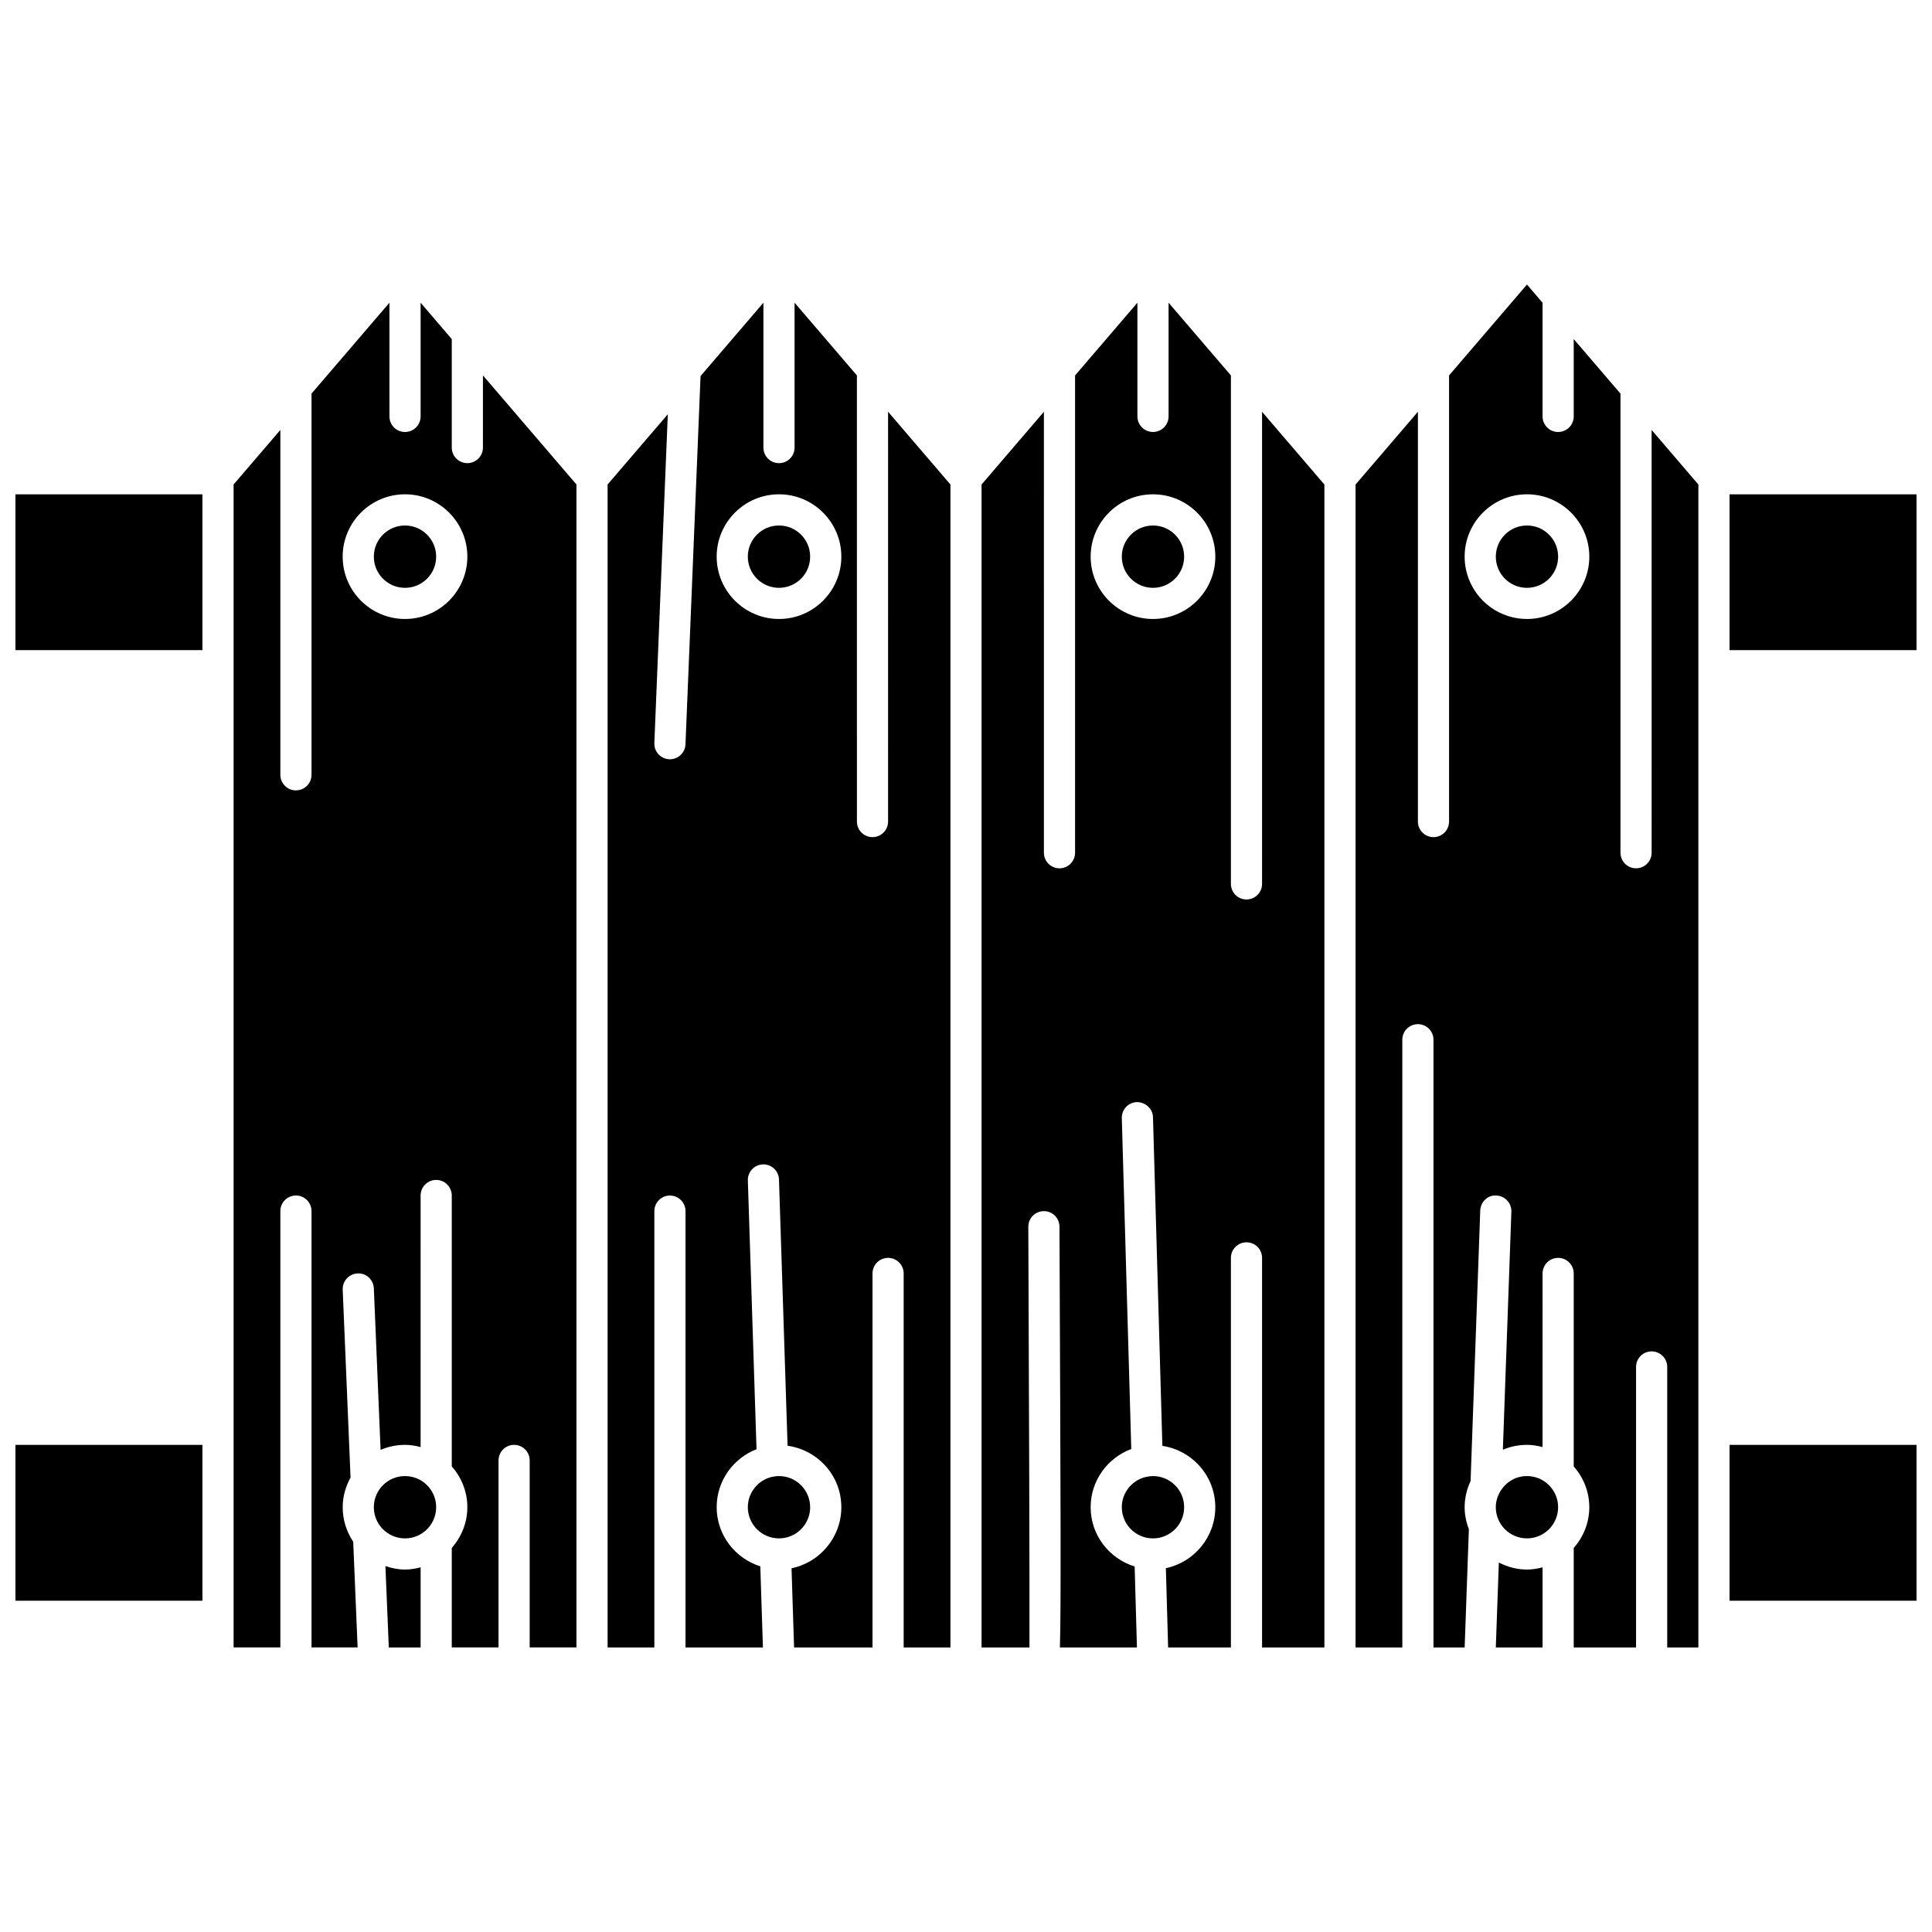
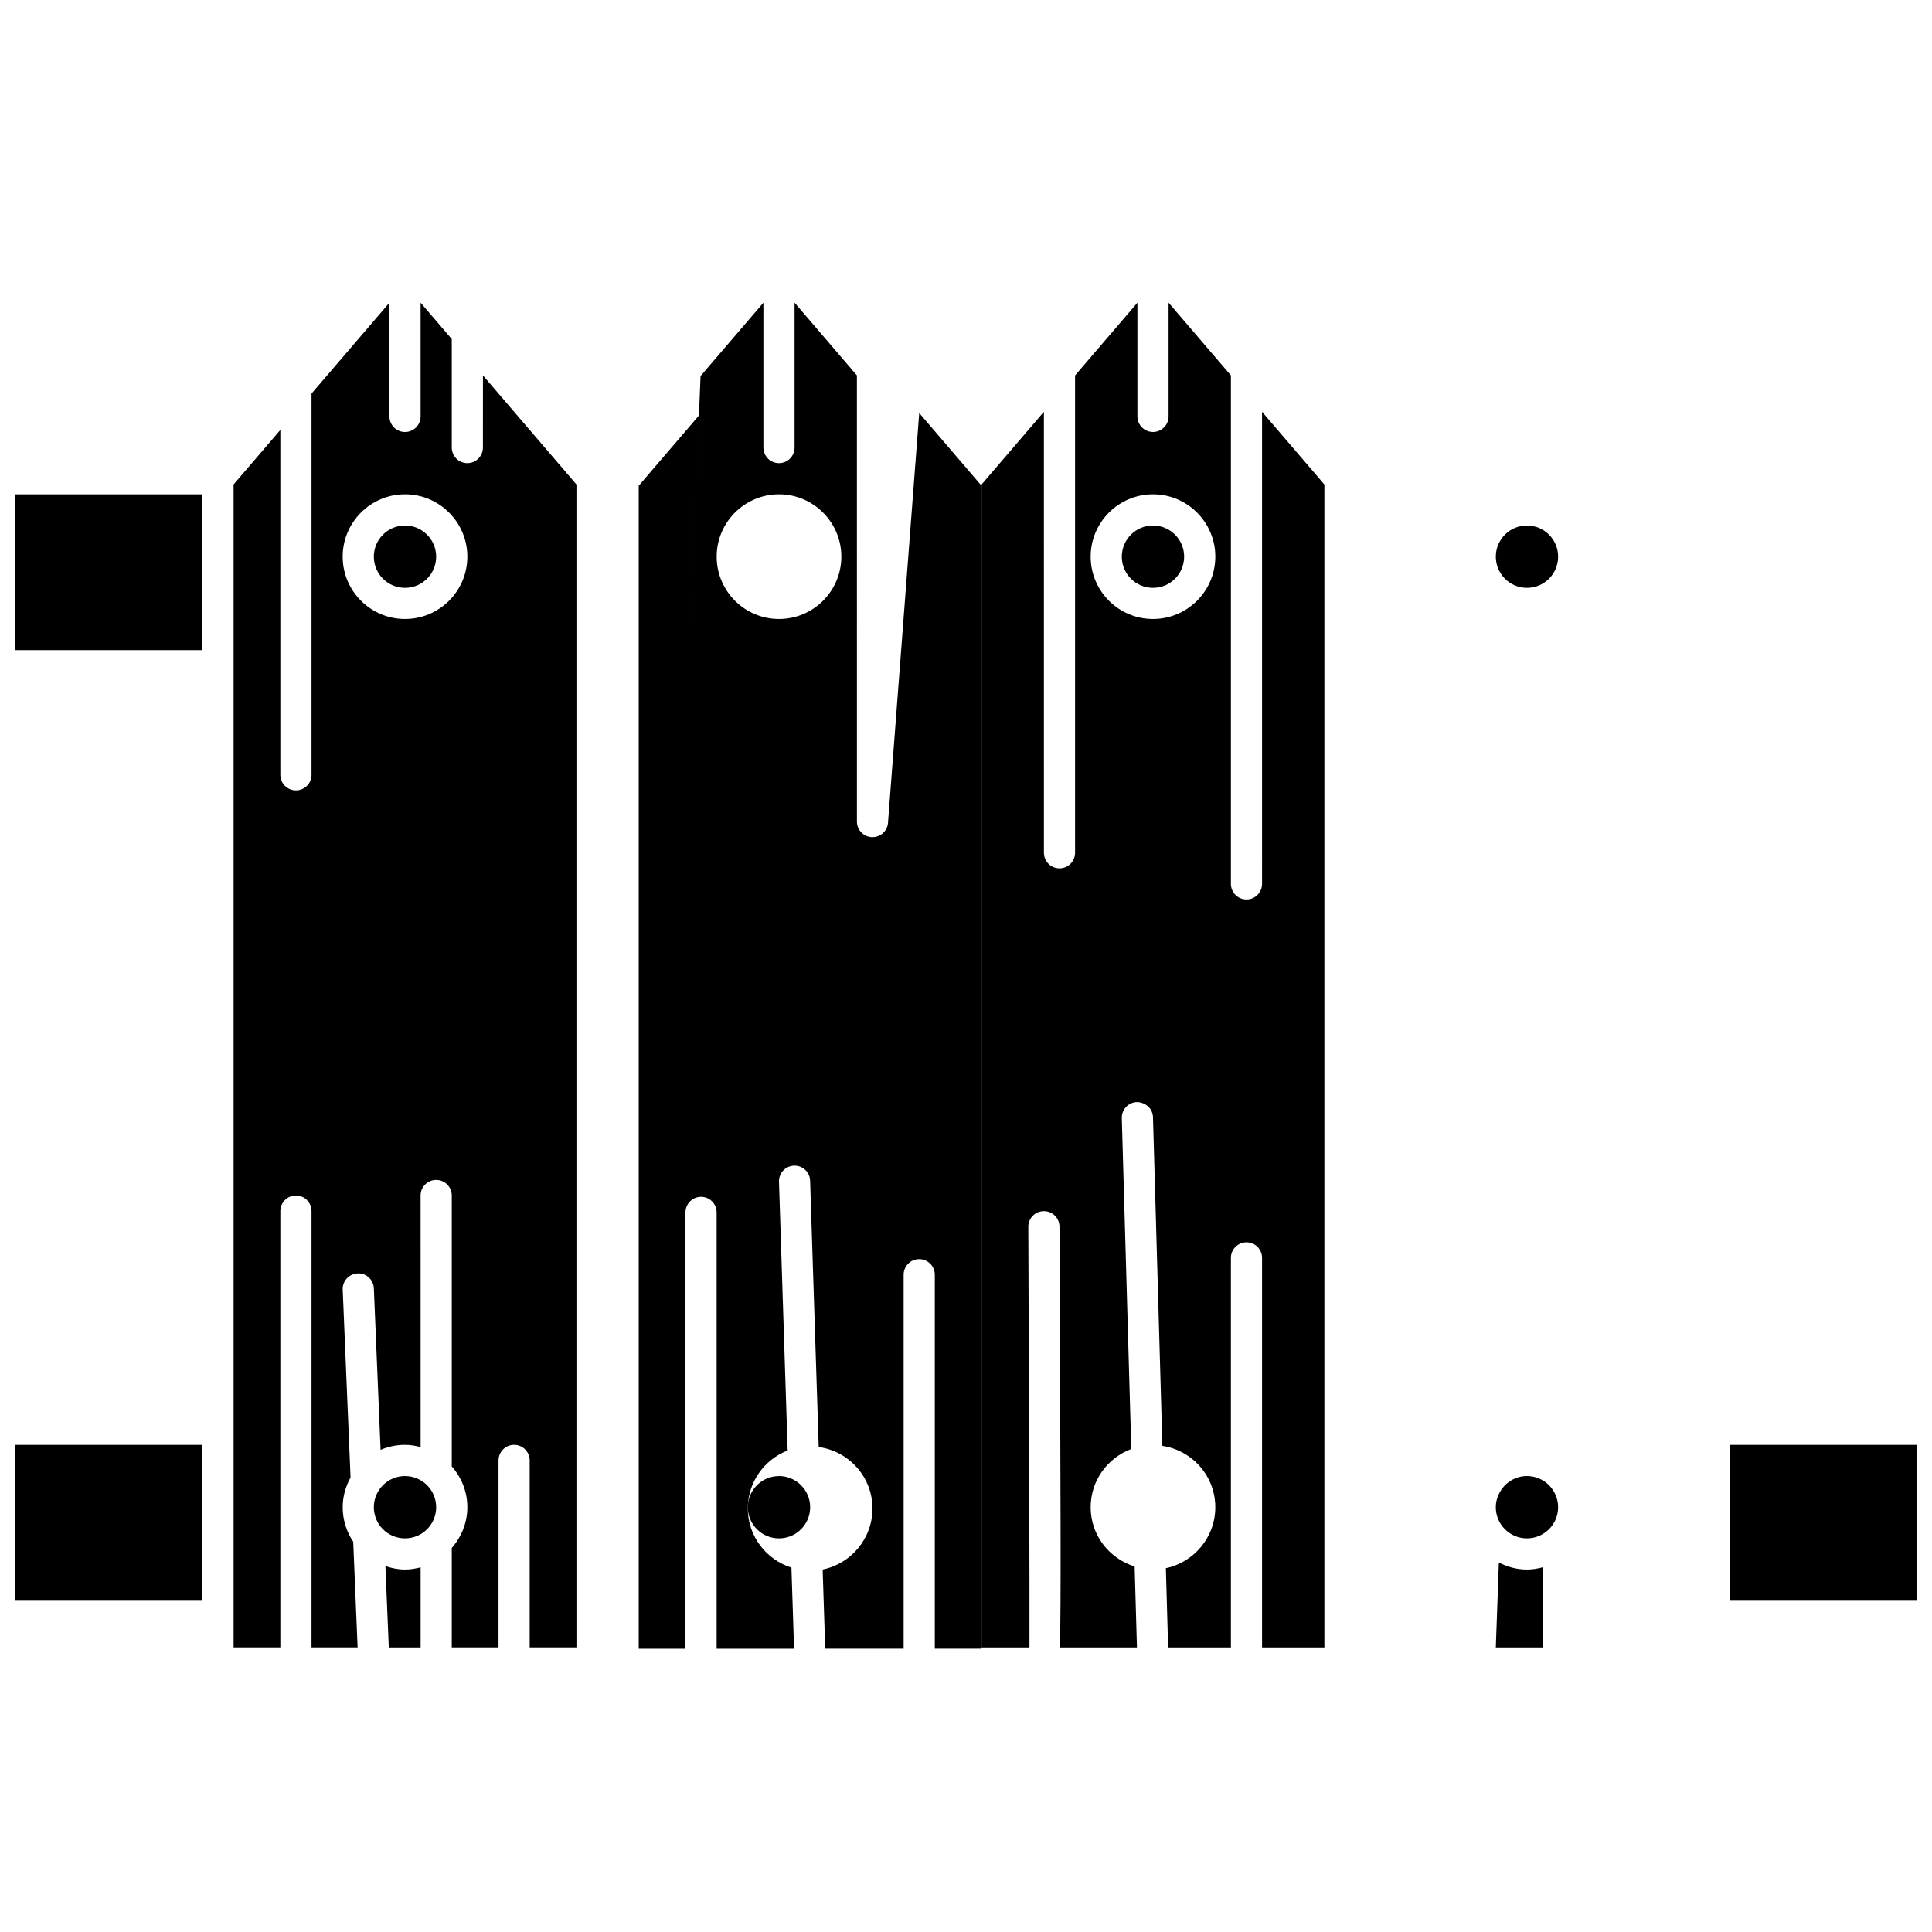
<svg xmlns="http://www.w3.org/2000/svg" width="800px" height="800px" version="1.1" viewBox="144 144 512 512">
  <defs>
    <clipPath id="d">
      <path d="m148.09 526h49.906v43h-49.906z" />
    </clipPath>
    <clipPath id="c">
      <path d="m148.09 275h49.906v42h-49.906z" />
    </clipPath>
    <clipPath id="b">
-       <path d="m602 275h49.902v42h-49.902z" />
-     </clipPath>
+       </clipPath>
    <clipPath id="a">
      <path d="m602 526h49.902v43h-49.902z" />
    </clipPath>
  </defs>
-   <path d="m358.7 291.52c0 4.562-3.699 8.262-8.258 8.262-4.562 0-8.262-3.699-8.262-8.262 0-4.559 3.699-8.258 8.262-8.258 4.559 0 8.258 3.699 8.258 8.258" />
-   <path d="m379.35 361.72c0 2.281-1.848 4.129-4.129 4.129-2.285 0-4.129-1.852-4.129-4.129l-0.004-118.23-16.52-19.273v38.395c0 2.281-1.848 4.129-4.129 4.129-2.285 0-4.129-1.852-4.129-4.129v-38.387l-16.656 19.43-3.996 97.594c-0.086 2.223-1.922 3.961-4.121 3.961-0.059 0-0.117 0-0.172-0.004-2.281-0.09-4.047-2.016-3.957-4.293l3.566-87.129-15.957 18.617v308.19h12.391v-115.63c0-2.285 1.848-4.129 4.129-4.129 2.285 0 4.129 1.848 4.129 4.129v115.63h20.516l-0.695-21.492c-6.676-2.117-11.562-8.305-11.562-15.676 0-7.004 4.398-12.969 10.559-15.363l-2.297-71.223c-0.078-2.281 1.715-4.188 3.992-4.258 0.047-0.004 0.086-0.004 0.137-0.004 2.219 0 4.051 1.762 4.121 3.996l2.277 70.566c8.027 1.117 14.246 7.957 14.246 16.285 0 7.973-5.676 14.645-13.199 16.184l0.676 20.984 20.785-0.004v-99.109c0-2.285 1.848-4.129 4.129-4.129 2.285 0 4.129 1.848 4.129 4.129v99.109h12.391v-308.19l-16.52-19.273zm-28.906-53.684c-9.109 0-16.52-7.41-16.52-16.52s7.41-16.52 16.52-16.52c9.109 0 16.52 7.41 16.52 16.52-0.004 9.109-7.41 16.52-16.52 16.52z" />
+   <path d="m379.35 361.72c0 2.281-1.848 4.129-4.129 4.129-2.285 0-4.129-1.852-4.129-4.129l-0.004-118.23-16.52-19.273v38.395c0 2.281-1.848 4.129-4.129 4.129-2.285 0-4.129-1.852-4.129-4.129v-38.387l-16.656 19.43-3.996 97.594l3.566-87.129-15.957 18.617v308.19h12.391v-115.63c0-2.285 1.848-4.129 4.129-4.129 2.285 0 4.129 1.848 4.129 4.129v115.63h20.516l-0.695-21.492c-6.676-2.117-11.562-8.305-11.562-15.676 0-7.004 4.398-12.969 10.559-15.363l-2.297-71.223c-0.078-2.281 1.715-4.188 3.992-4.258 0.047-0.004 0.086-0.004 0.137-0.004 2.219 0 4.051 1.762 4.121 3.996l2.277 70.566c8.027 1.117 14.246 7.957 14.246 16.285 0 7.973-5.676 14.645-13.199 16.184l0.676 20.984 20.785-0.004v-99.109c0-2.285 1.848-4.129 4.129-4.129 2.285 0 4.129 1.848 4.129 4.129v99.109h12.391v-308.19l-16.52-19.273zm-28.906-53.684c-9.109 0-16.52-7.41-16.52-16.52s7.41-16.52 16.52-16.52c9.109 0 16.52 7.41 16.52 16.52-0.004 9.109-7.41 16.52-16.52 16.52z" />
  <path d="m271.98 262.61c0 2.281-1.848 4.129-4.129 4.129-2.285 0-4.129-1.852-4.129-4.129v-28.754l-8.258-9.633v30.133c0 2.281-1.848 4.129-4.129 4.129-2.285 0-4.129-1.852-4.129-4.129l-0.004-30.133-20.648 24.086v101.02c0 2.281-1.848 4.129-4.129 4.129-2.285 0-4.129-1.852-4.129-4.129v-91.391l-12.391 14.453v308.19h12.391v-115.63c0-2.285 1.848-4.129 4.129-4.129 2.285 0 4.129 1.848 4.129 4.129v115.63h12.215l-1.164-28.004c-1.758-2.621-2.789-5.769-2.789-9.16 0-2.863 0.797-5.512 2.082-7.859l-2.078-49.781c-0.094-2.281 1.672-4.207 3.953-4.301 2.269-0.16 4.203 1.672 4.301 3.953l1.785 42.801c1.992-0.852 4.18-1.328 6.481-1.328 1.434 0 2.801 0.238 4.129 0.586l-0.004-66.664c0-2.285 1.848-4.129 4.129-4.129 2.285 0 4.129 1.848 4.129 4.129v71.781c2.539 2.902 4.129 6.656 4.129 10.812s-1.59 7.906-4.129 10.812v26.355h12.391v-49.555c0-2.285 1.848-4.129 4.129-4.129 2.285 0 4.129 1.848 4.129 4.129v49.555h12.391v-308.19l-24.777-28.906zm-20.648 45.426c-9.109 0-16.52-7.41-16.52-16.52s7.41-16.52 16.52-16.52 16.52 7.41 16.52 16.52-7.41 16.52-16.52 16.52z" />
  <path d="m358.7 543.43c0-4.555-3.703-8.258-8.258-8.258-0.523 0-1.031 0.062-1.531 0.156-0.02 0-0.043 0.012-0.062 0.012-0.023 0.004-0.055 0-0.082 0.004-3.754 0.777-6.586 4.109-6.586 8.086 0 4.555 3.703 8.258 8.258 8.258 4.559 0 8.262-3.703 8.262-8.258z" />
  <path d="m259.59 543.43c0 4.562-3.699 8.258-8.262 8.258-4.559 0-8.258-3.695-8.258-8.258s3.699-8.258 8.258-8.258c4.562 0 8.262 3.695 8.262 8.258" />
  <g clip-path="url(#d)">
    <path d="m148.09 526.91h49.555v41.297h-49.555z" />
  </g>
  <path d="m259.59 291.52c0 4.562-3.699 8.262-8.262 8.262-4.559 0-8.258-3.699-8.258-8.262 0-4.559 3.699-8.258 8.258-8.258 4.562 0 8.262 3.699 8.262 8.258" />
  <g clip-path="url(#c)">
    <path d="m148.09 275h49.555v41.297h-49.555z" />
  </g>
  <path d="m246.14 559.03 0.895 21.566 8.434-0.004v-21.234c-1.328 0.348-2.695 0.586-4.129 0.586-1.828 0.004-3.555-0.367-5.199-0.914z" />
  <path d="m457.81 291.52c0 4.562-3.699 8.262-8.258 8.262-4.562 0-8.262-3.699-8.262-8.262 0-4.559 3.699-8.258 8.262-8.258 4.559 0 8.258 3.699 8.258 8.258" />
  <path d="m548.66 535.17c-3.027 0-5.648 1.656-7.086 4.09-0.008 0.02-0.023 0.043-0.031 0.062-0.707 1.215-1.141 2.606-1.141 4.106 0 4.555 3.703 8.258 8.258 8.258 4.555 0 8.258-3.703 8.258-8.258 0-4.555-3.703-8.258-8.258-8.258z" />
  <path d="m541.21 558.09-0.805 22.504h12.391v-21.234c-1.328 0.348-2.695 0.586-4.129 0.586-2.699 0.004-5.207-0.707-7.457-1.855z" />
  <path d="m556.92 291.52c0 4.562-3.695 8.262-8.258 8.262s-8.258-3.699-8.258-8.262c0-4.559 3.695-8.258 8.258-8.258s8.258 3.699 8.258 8.258" />
  <g clip-path="url(#b)">
    <path d="m602.35 275h49.555v41.297h-49.555z" />
  </g>
-   <path d="m457.81 543.43c0-4.555-3.703-8.258-8.258-8.258-0.453 0-0.895 0.062-1.332 0.137-0.027 0-0.051 0.016-0.078 0.02h-0.102c-3.832 0.715-6.75 4.066-6.75 8.102 0 4.555 3.703 8.258 8.258 8.258 4.559 0 8.262-3.703 8.262-8.258z" />
-   <path d="m581.7 369.98c0 2.281-1.848 4.129-4.129 4.129-2.285 0-4.129-1.852-4.129-4.129v-121.67l-12.391-14.453v20.496c0 2.281-1.848 4.129-4.129 4.129-2.285 0-4.129-1.852-4.129-4.129v-30.129l-4.129-4.82-20.648 24.086v118.23c0 2.281-1.848 4.129-4.129 4.129-2.285 0-4.129-1.852-4.129-4.129v-108.59l-16.52 19.273v308.19h12.391v-161.05c0-2.285 1.848-4.129 4.129-4.129 2.285 0 4.129 1.848 4.129 4.129v161.05h8.289c0-0.055-0.023-0.094-0.023-0.148l1.113-31.176c-0.695-1.82-1.121-3.781-1.121-5.844 0-2.481 0.59-4.816 1.574-6.93l2.559-71.684c0.078-2.281 2.023-4.195 4.273-3.977 2.281 0.082 4.059 1.992 3.977 4.273l-2.254 63.082c1.965-0.824 4.121-1.289 6.387-1.289 1.434 0 2.801 0.238 4.129 0.586l0.004-46.008c0-2.285 1.848-4.129 4.129-4.129 2.285 0 4.129 1.848 4.129 4.129v51.133c2.539 2.902 4.129 6.656 4.129 10.812s-1.59 7.906-4.129 10.812v26.355h16.52v-74.332c0-2.285 1.848-4.129 4.129-4.129 2.285 0 4.129 1.848 4.129 4.129v74.332h8.258v-308.19l-12.391-14.453zm-33.035-61.945c-9.109 0-16.52-7.41-16.52-16.52s7.41-16.52 16.52-16.52c9.109 0 16.52 7.41 16.52 16.52s-7.41 16.52-16.52 16.52z" />
  <path d="m478.46 378.24c0 2.281-1.848 4.129-4.129 4.129-2.285 0-4.129-1.852-4.129-4.129v-134.75l-16.52-19.273v30.133c0 2.281-1.848 4.129-4.129 4.129-2.285 0-4.129-1.852-4.129-4.129v-30.125l-16.52 19.273v126.49c0 2.281-1.848 4.129-4.129 4.129-2.285 0-4.129-1.852-4.129-4.129l-0.004-116.86-16.52 19.273v308.19h12.695c0.059-15.262-0.137-72.191-0.305-111.48-0.008-2.281 1.828-4.137 4.113-4.144h0.016c2.277 0 4.121 1.836 4.129 4.113 0.312 73.773 0.43 101.05 0.113 111.52h20.418l-0.609-21.461c-6.734-2.094-11.66-8.301-11.66-15.707 0-7.078 4.496-13.082 10.766-15.43l-2.508-87.691c-0.066-2.281 1.73-4.18 4.016-4.246 2.301 0.059 4.184 1.73 4.246 4.016l2.488 87.09c7.926 1.207 14.027 8.008 14.027 16.262 0 7.938-5.629 14.574-13.102 16.156l0.598 21.012 16.637-0.004v-103.24c0-2.285 1.848-4.129 4.129-4.129 2.285 0 4.129 1.848 4.129 4.129v103.24h16.52v-308.19l-16.52-19.273zm-28.906-70.203c-9.109 0-16.52-7.41-16.52-16.52s7.41-16.52 16.52-16.52c9.109 0 16.52 7.41 16.52 16.52-0.004 9.109-7.41 16.52-16.52 16.52z" />
  <g clip-path="url(#a)">
    <path d="m602.35 526.91h49.555v41.297h-49.555z" />
  </g>
</svg>